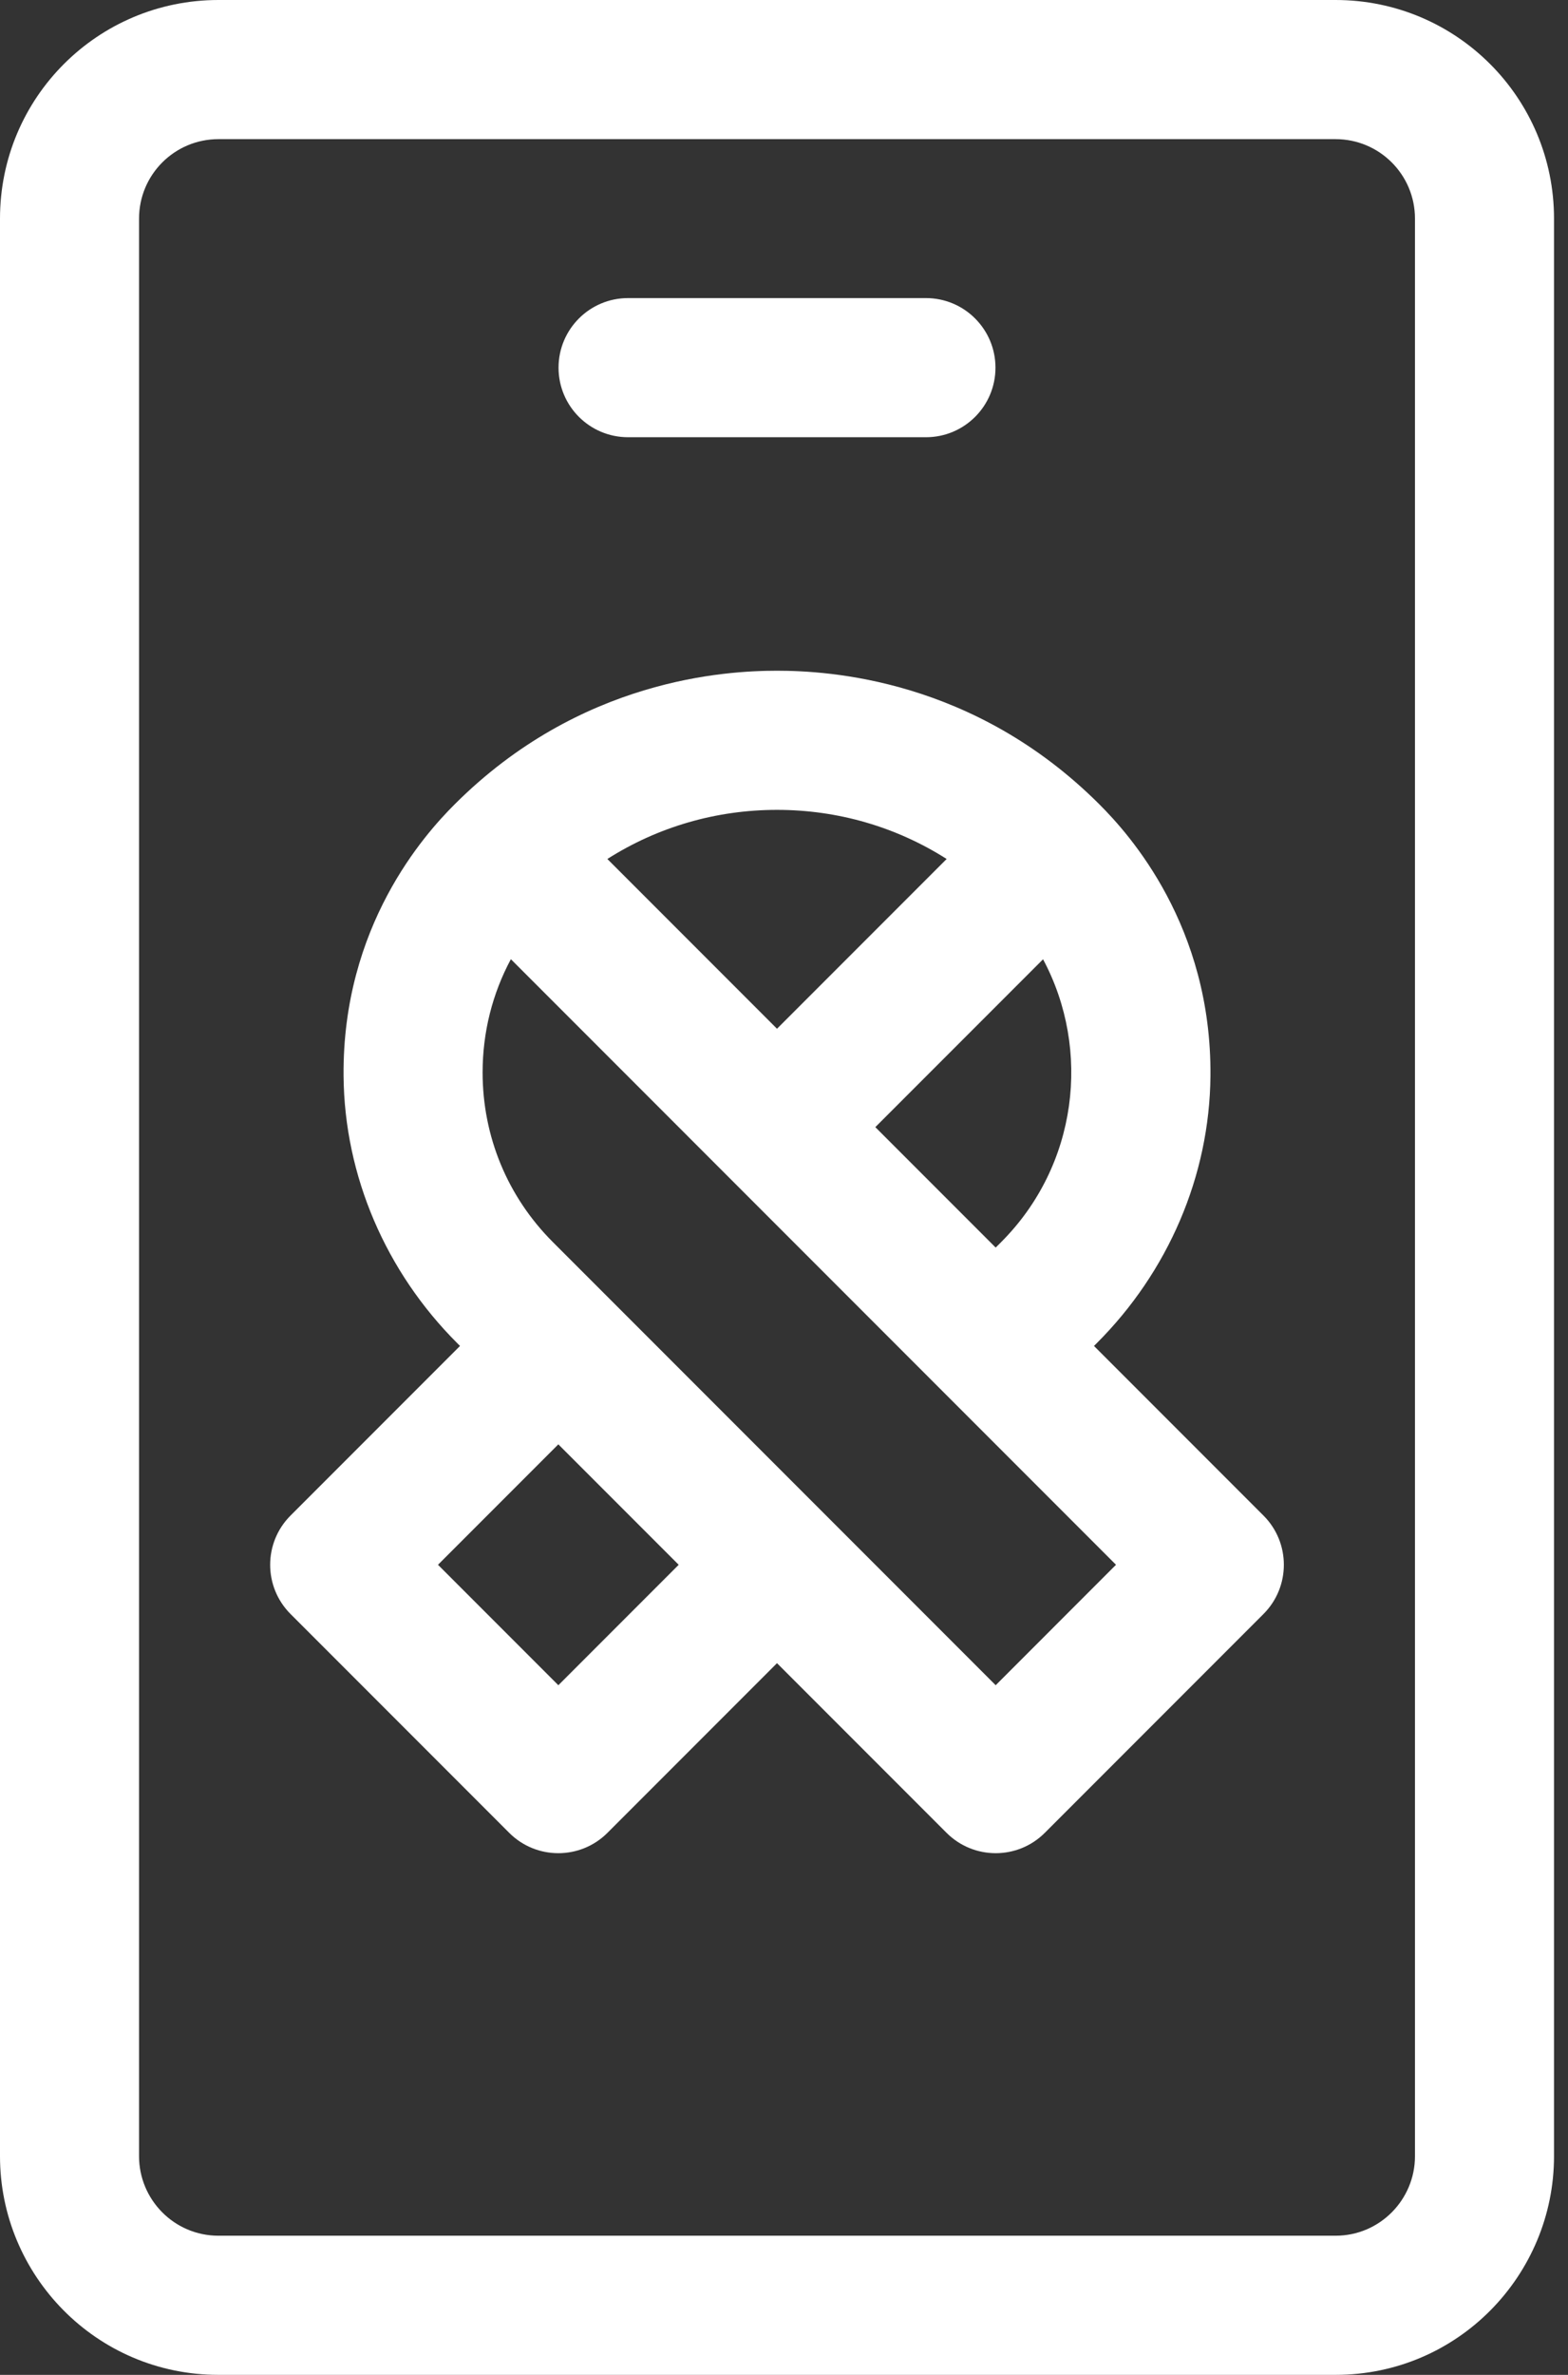
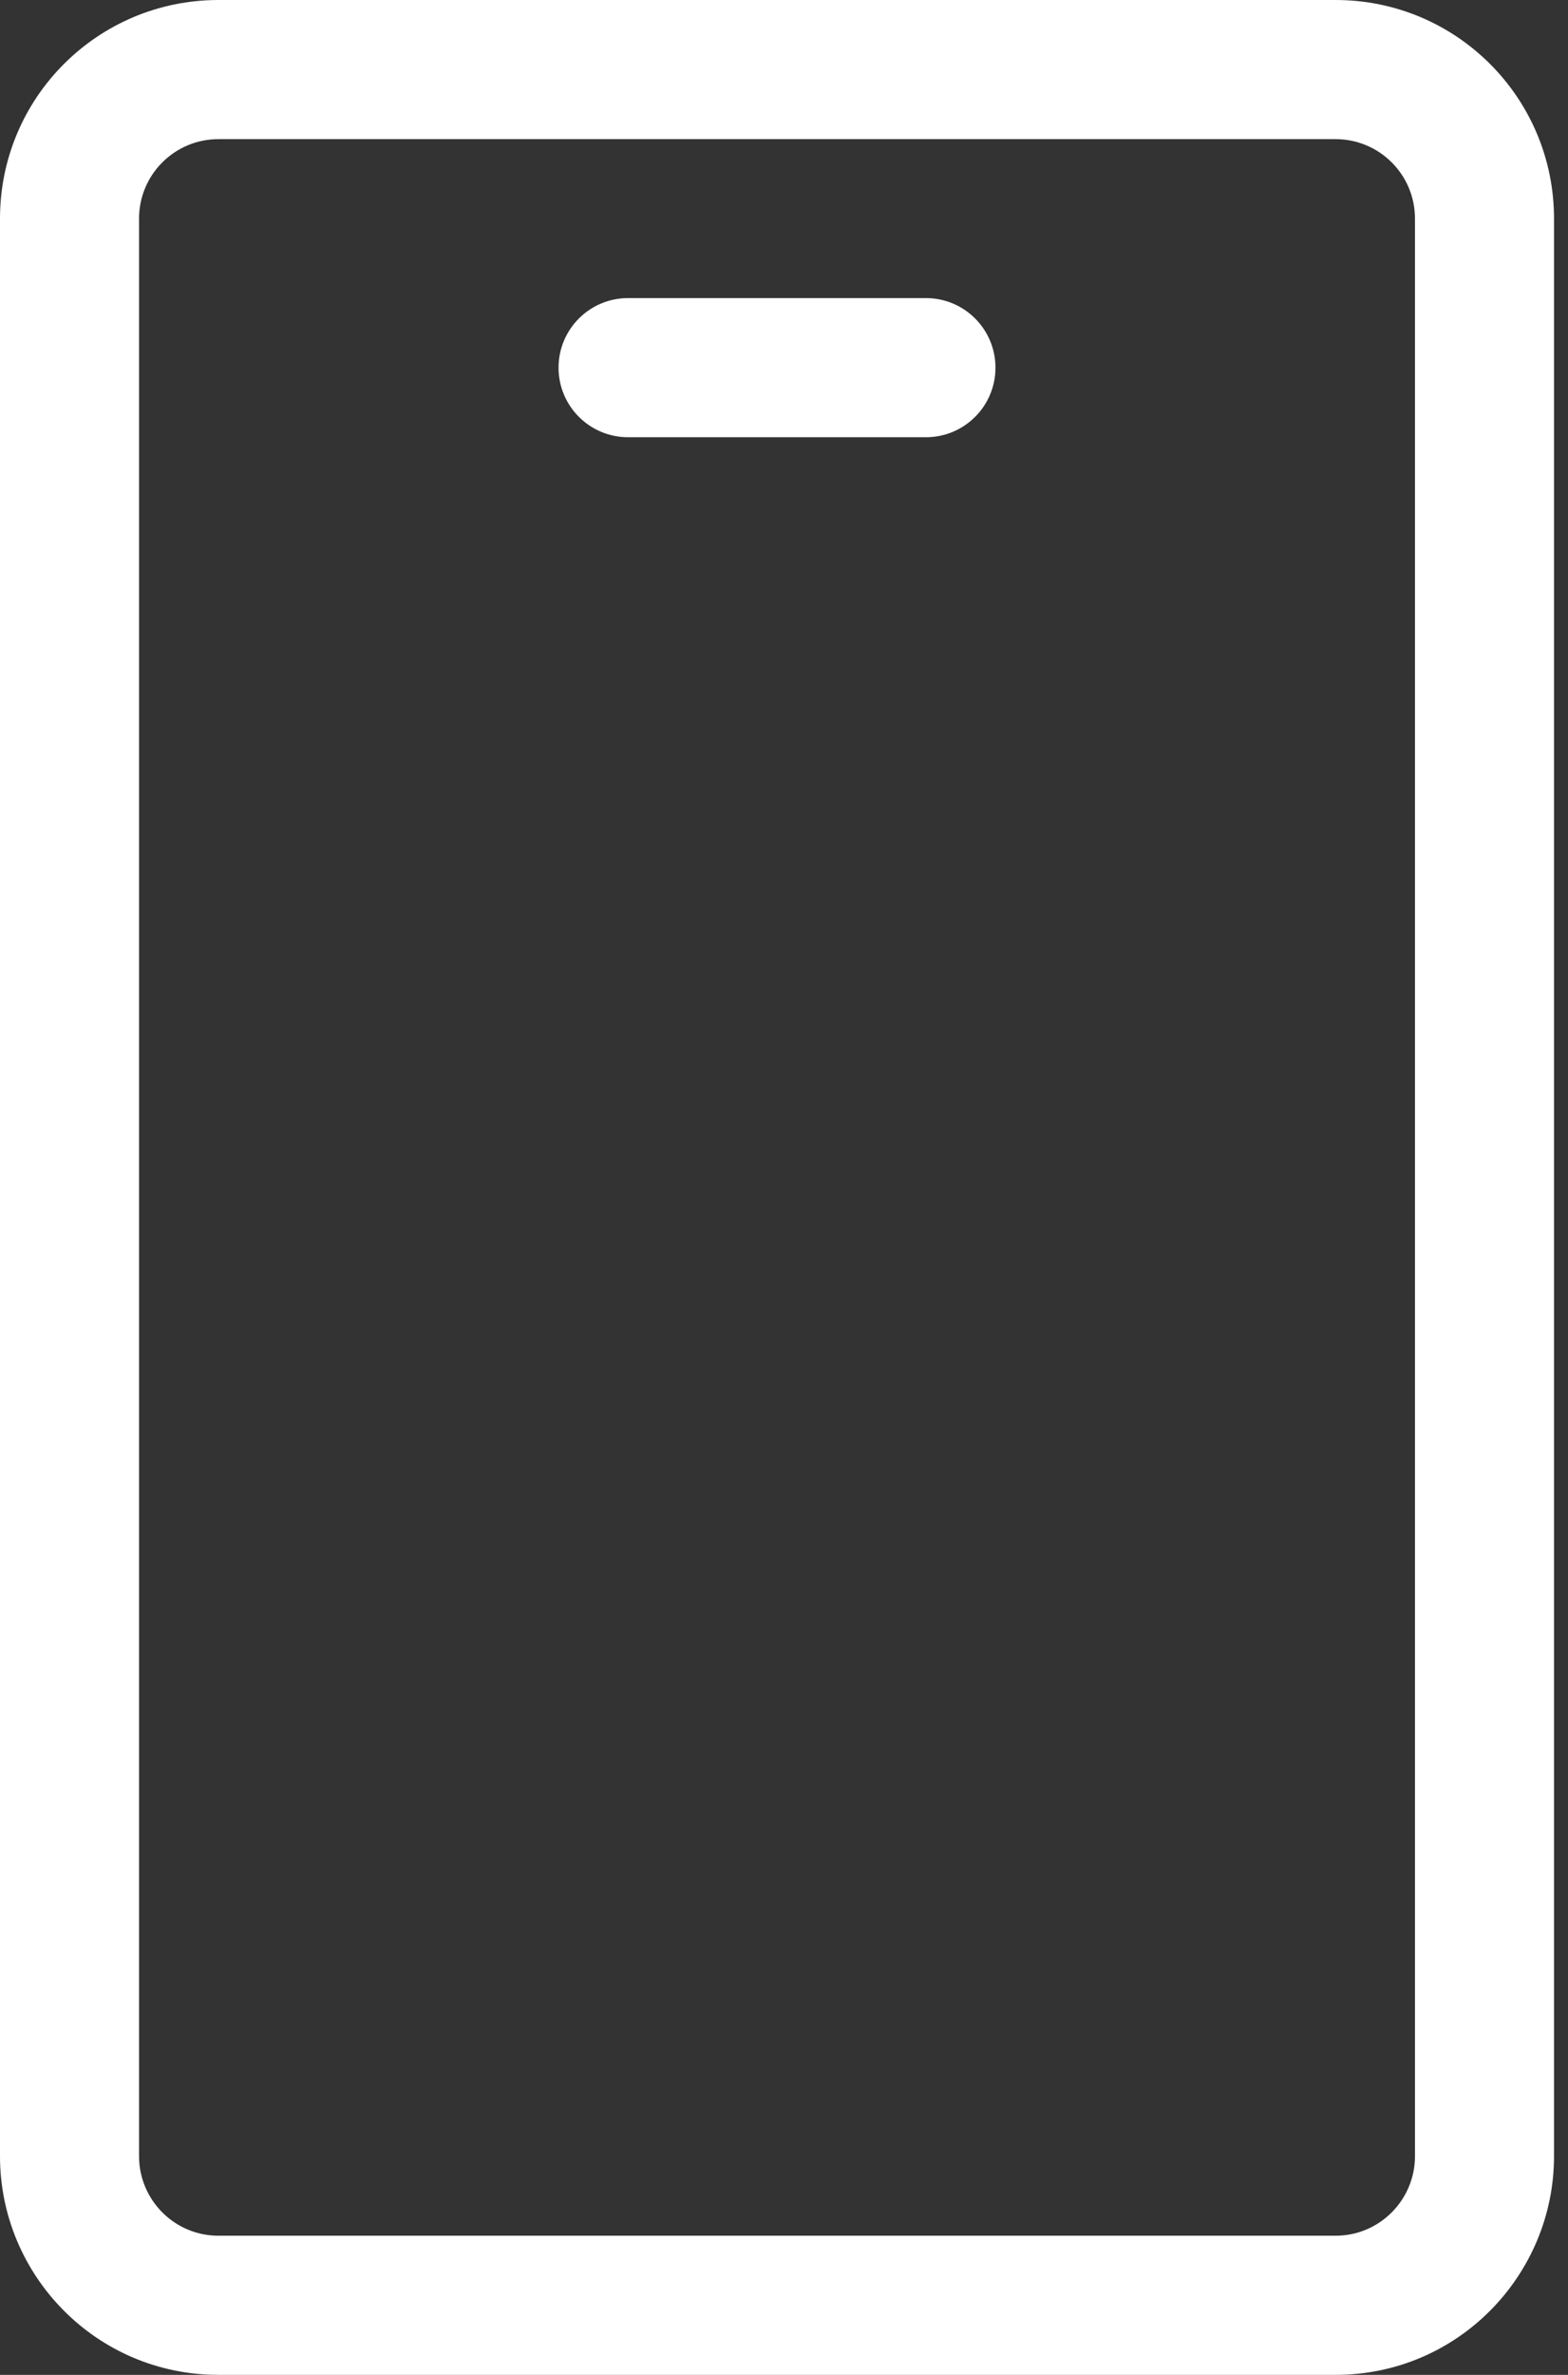
<svg xmlns="http://www.w3.org/2000/svg" width="37" height="56" viewBox="0 0 37 56" fill="none">
  <rect x="0" y="0" width="37" height="56" fill="#333333" stroke="none" />
  <path d="M31.515 0H5.155C2.308 0 0 2.302 0 5.155V50.845C0 53.65 2.269 56 5.155 56H31.515C34.405 56 36.67 53.645 36.67 50.845V5.155C36.67 2.308 34.367 0 31.515 0ZM33.389 50.845C33.389 51.864 32.563 52.719 31.515 52.719H5.155C4.107 52.719 3.281 51.864 3.281 50.845V5.155C3.281 4.12 4.119 3.281 5.155 3.281H31.515C32.548 3.281 33.389 4.116 33.389 5.155V50.845Z" fill="white" />
  <path d="M14.82 10.31H21.85C22.756 10.31 23.49 9.576 23.49 8.67C23.49 7.764 22.756 7.029 21.85 7.029H14.82C13.914 7.029 13.18 7.764 13.18 8.67C13.18 9.576 13.914 10.31 14.82 10.31Z" fill="white" />
-   <path d="M25.815 31.738L25.884 31.669C27.558 29.995 28.543 27.737 28.563 25.37C28.593 21.84 26.656 19.679 25.943 18.968C22.976 16.002 19.537 15.816 18.335 15.816C17.133 15.816 13.694 16.002 10.727 18.968C10.014 19.679 8.077 21.84 8.107 25.37C8.127 27.737 9.111 29.995 10.786 31.669L10.855 31.738L6.855 35.738C6.215 36.379 6.215 37.417 6.855 38.058L12.015 43.218C12.655 43.859 13.694 43.859 14.335 43.218L18.335 39.218L22.335 43.218C22.976 43.859 24.015 43.859 24.655 43.218L29.815 38.058C30.455 37.417 30.455 36.379 29.815 35.738L25.815 31.738ZM23.625 29.288L23.495 29.418L20.655 26.578L24.613 22.62C25.757 24.76 25.427 27.486 23.625 29.288ZM18.335 19.097C19.775 19.097 21.152 19.501 22.338 20.255L18.335 24.258L14.332 20.255C15.518 19.501 16.895 19.097 18.335 19.097ZM13.175 39.738L10.335 36.898L13.175 34.058L16.015 36.898L13.175 39.738ZM23.495 39.738L13.044 29.287C11.976 28.219 11.388 26.799 11.388 25.288C11.388 24.341 11.619 23.43 12.055 22.618L26.334 36.898L23.495 39.738Z" fill="white" />
</svg>